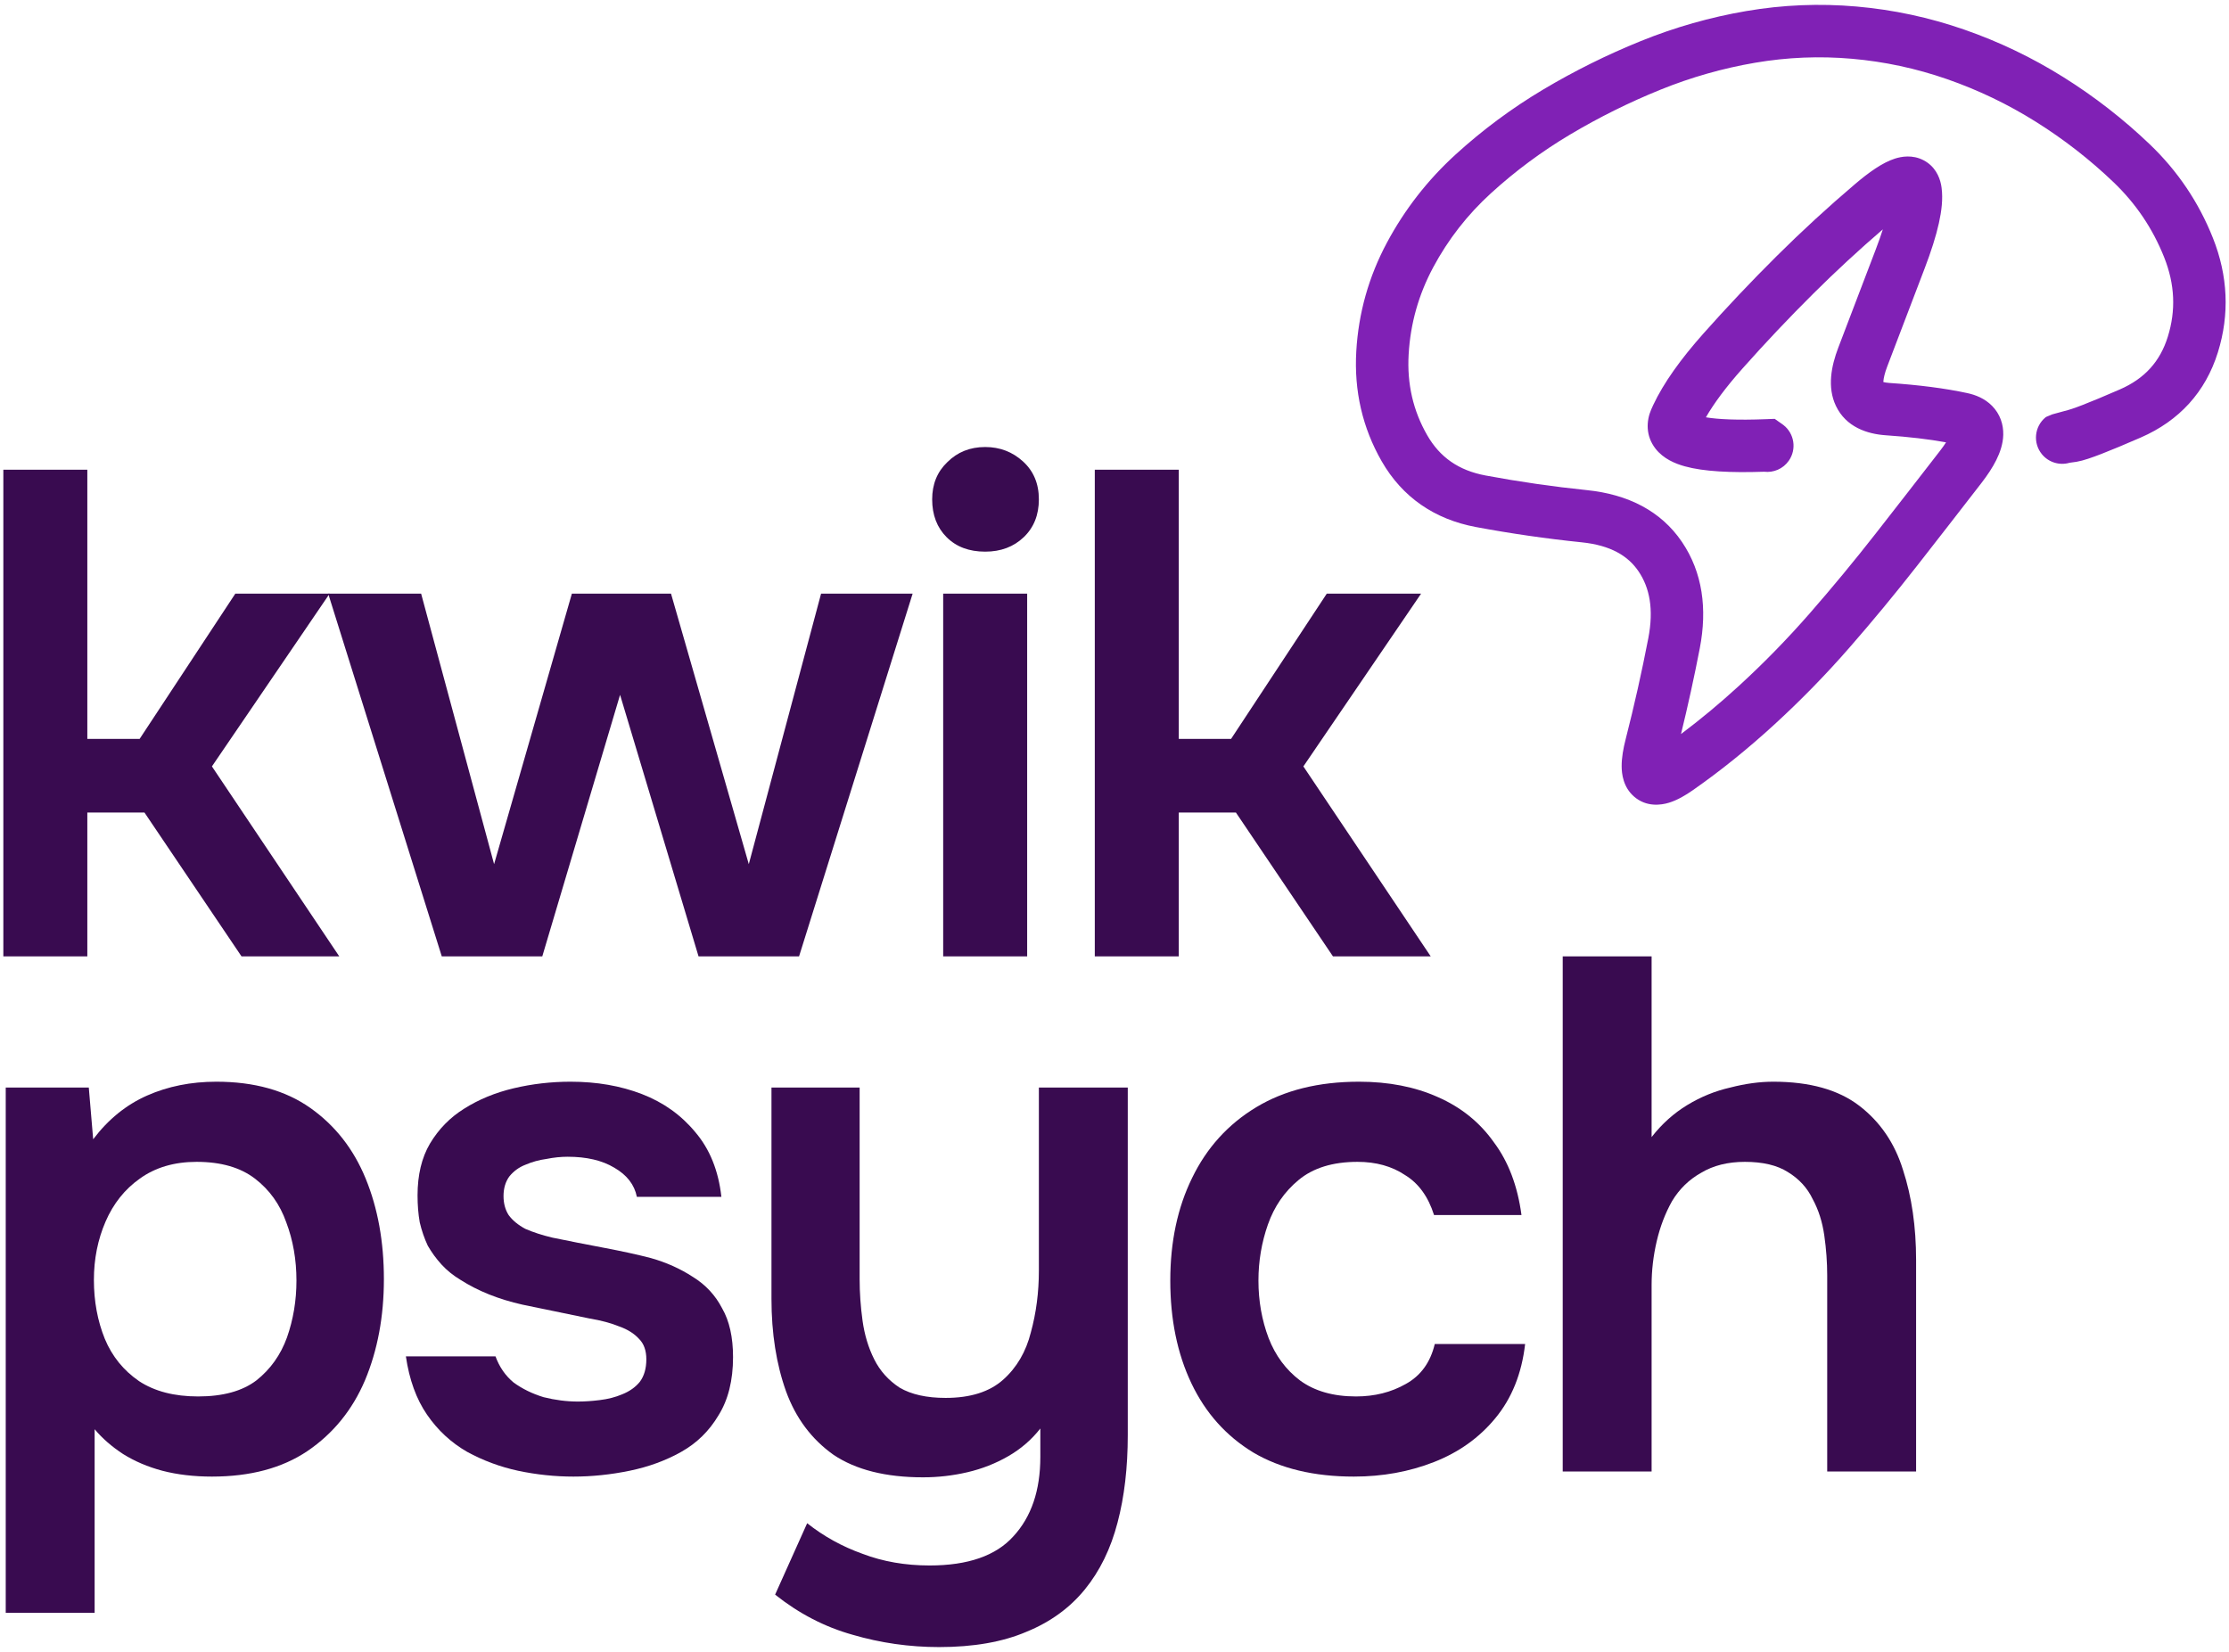
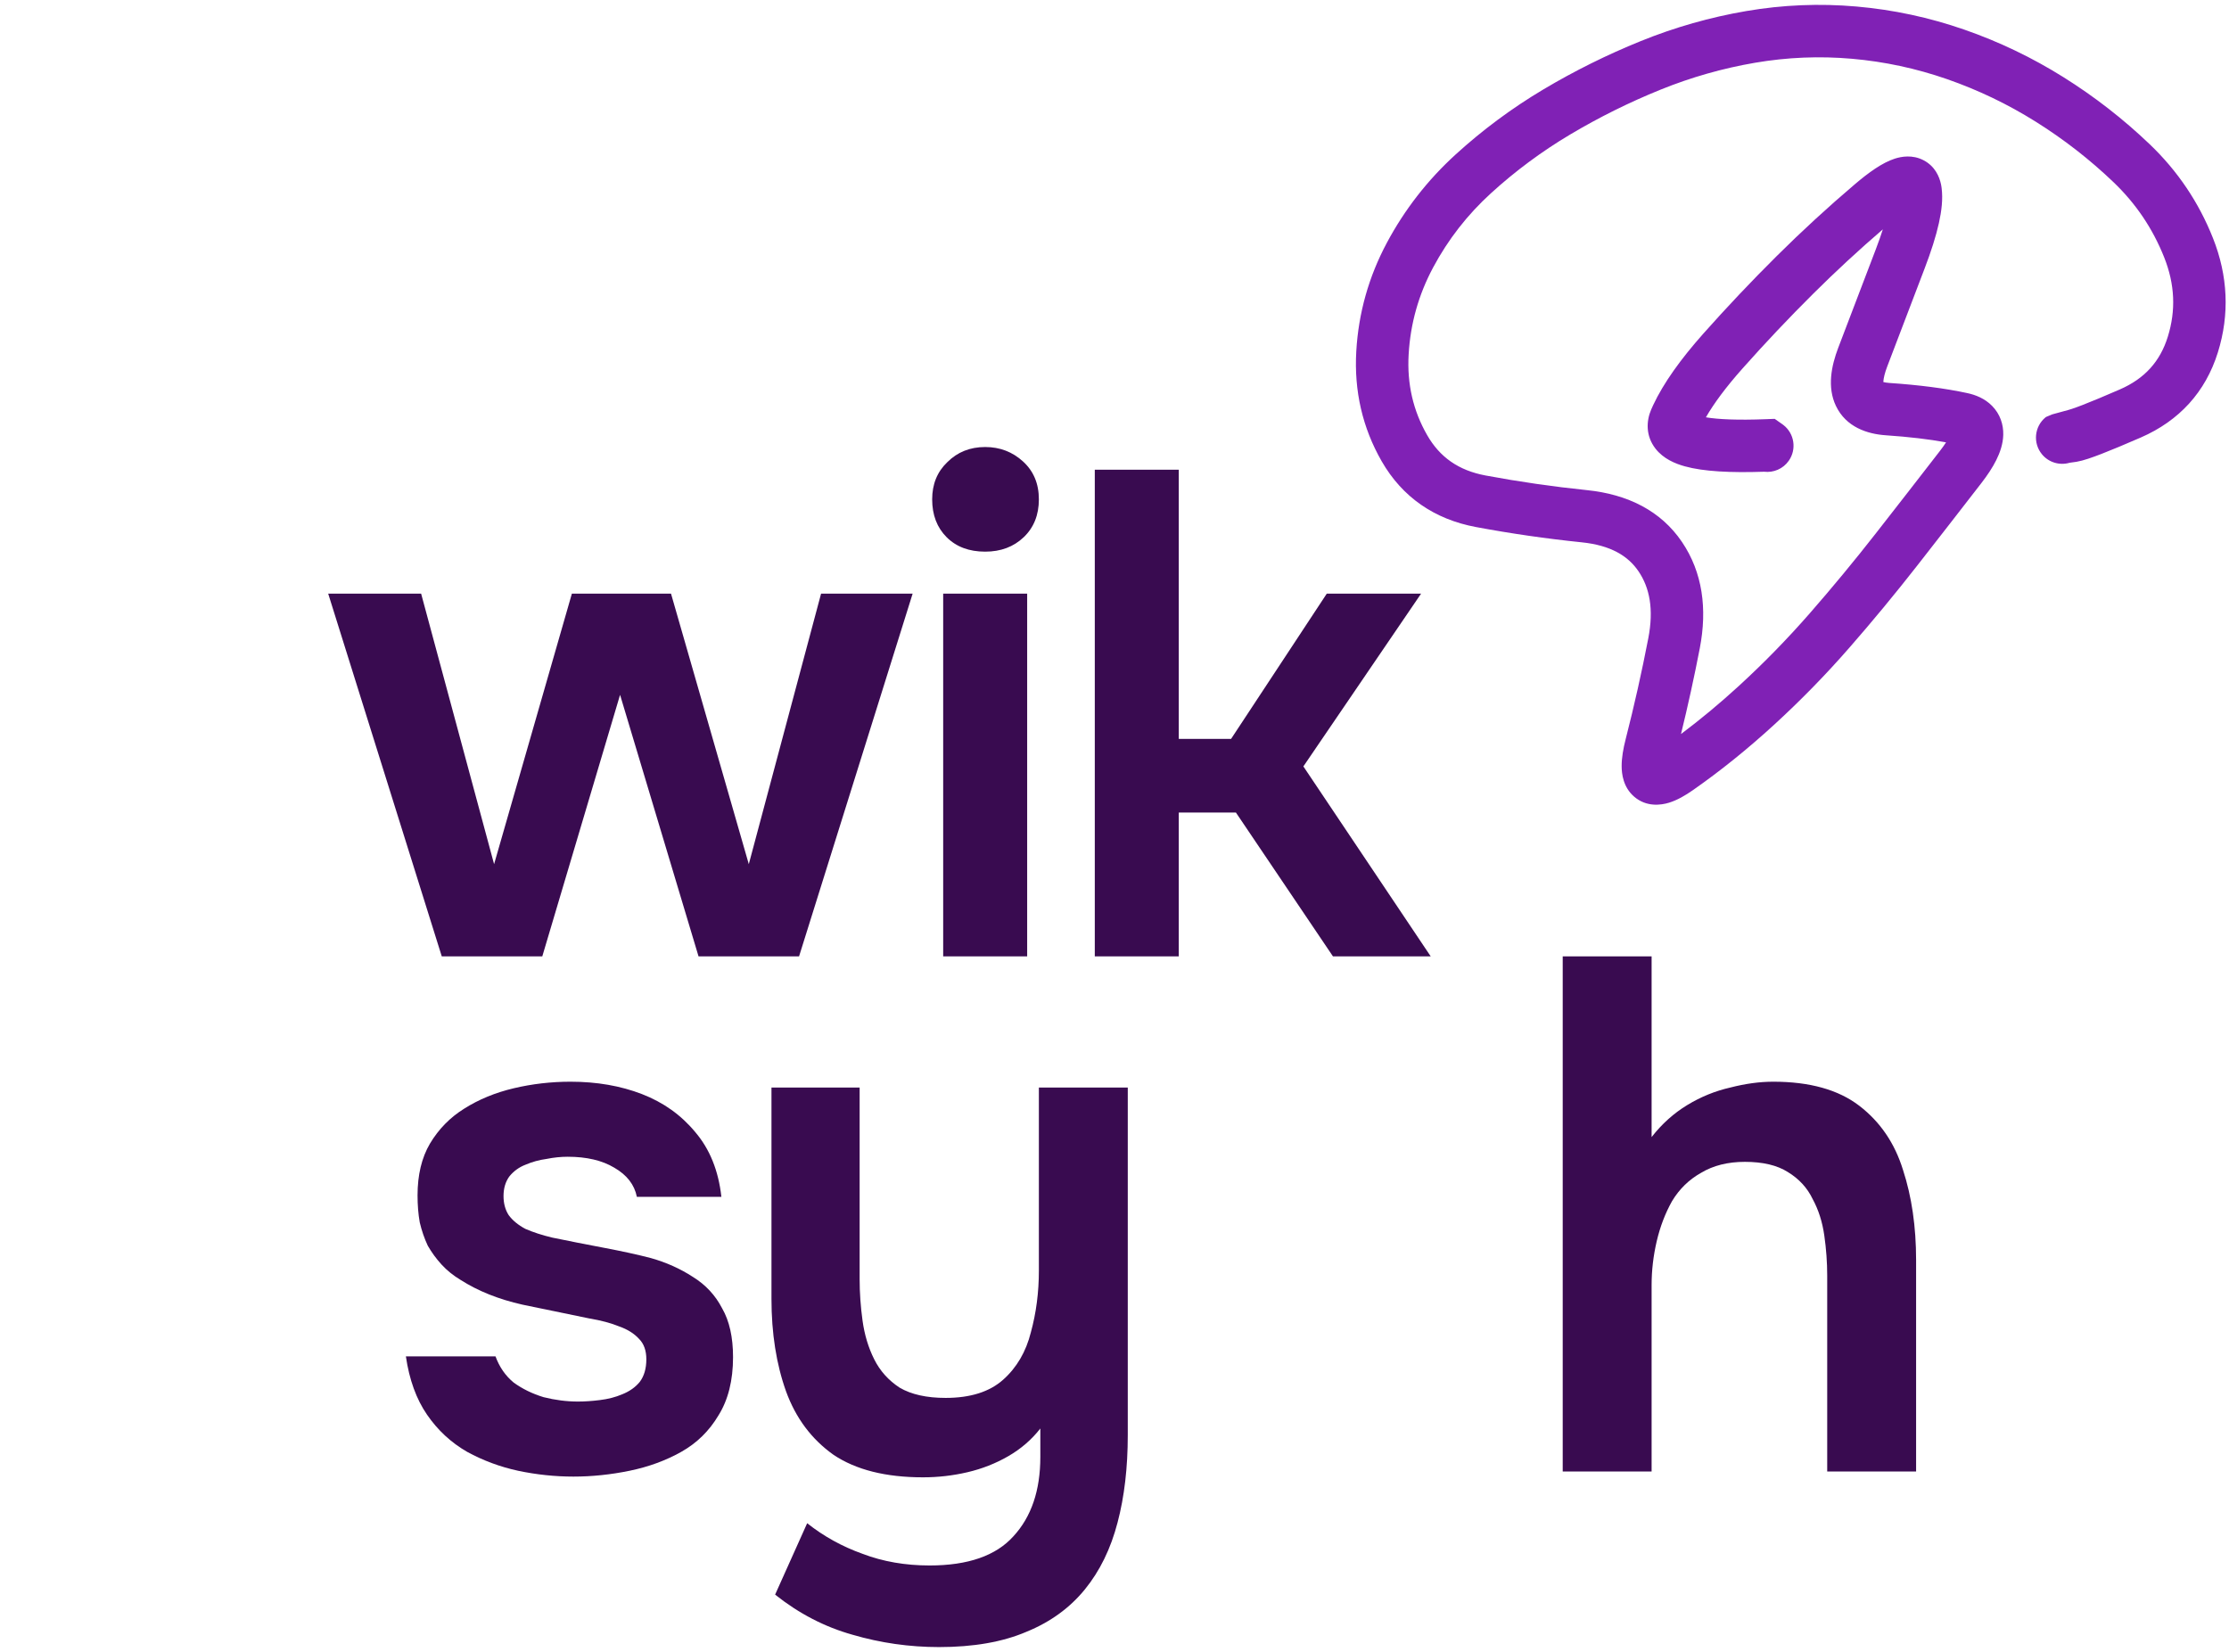
<svg xmlns="http://www.w3.org/2000/svg" width="425" height="315" viewBox="0 0 425 315" fill="none">
  <path d="M332.963 2.107C339.93 0.916 346.94 0.627 353.98 1.243C361.006 1.858 367.86 3.328 374.531 5.649C381.168 7.957 387.471 10.98 393.433 14.714C399.365 18.429 404.852 22.696 409.89 27.513C415.203 32.592 419.229 38.569 421.943 45.404C424.799 52.595 425.141 59.921 422.881 67.185C420.528 74.746 415.513 80.235 408.18 83.427C405.133 84.753 402.634 85.797 400.705 86.544C398.946 87.226 397.227 87.837 395.985 88.045L395.921 88.057L395.856 88.066L394.602 88.242C392.737 88.787 390.643 88.214 389.332 86.618C387.579 84.484 387.888 81.332 390.021 79.579L390.098 79.516L391.303 79.012L394.345 78.18C394.407 78.164 394.615 78.109 395.02 77.975C395.533 77.806 396.218 77.559 397.092 77.22C398.838 76.543 401.196 75.561 404.188 74.258C408.934 72.193 411.867 68.919 413.332 64.213C414.889 59.21 414.691 54.235 412.649 49.094C410.466 43.595 407.252 38.825 402.98 34.74C398.435 30.395 393.485 26.546 388.126 23.19C382.798 19.853 377.173 17.155 371.246 15.093C365.353 13.043 359.31 11.749 353.108 11.206C346.921 10.665 340.772 10.918 334.648 11.964C328.459 13.022 322.439 14.736 316.582 17.109C310.627 19.522 304.9 22.364 299.401 25.636C293.974 28.865 288.932 32.604 284.27 36.856C279.777 40.954 276.111 45.662 273.256 50.997C270.473 56.197 268.922 61.706 268.584 67.573C268.258 73.234 269.447 78.324 272.117 82.977C274.524 87.171 278.092 89.706 283.26 90.67C289.662 91.864 296.111 92.796 302.606 93.464C310.326 94.259 316.666 97.378 320.704 103.349C324.63 109.156 325.55 116.086 324.098 123.605C323.04 129.087 321.844 134.541 320.514 139.968C324.211 137.2 327.878 134.153 331.513 130.825C336.289 126.45 340.809 121.823 345.07 116.943C349.395 111.99 353.582 106.924 357.633 101.743C361.733 96.499 365.819 91.244 369.89 85.978C370.367 85.362 370.748 84.819 371.051 84.348C367.811 83.756 363.986 83.301 359.551 82.999C355.993 82.757 351.972 81.426 350.054 77.404C348.347 73.826 349.184 69.754 350.491 66.322C352.864 60.089 355.241 53.858 357.622 47.629C358.169 46.199 358.625 44.9 358.998 43.731C354.44 47.652 350.027 51.73 345.762 55.97C341.109 60.594 336.603 65.359 332.245 70.263C329.049 73.859 326.766 76.958 325.264 79.576C327.59 79.968 331.309 80.144 336.692 79.934L338.377 79.868L339.758 80.835L339.84 80.893L340.047 81.046C342.133 82.672 342.599 85.666 341.064 87.857C339.968 89.421 338.138 90.165 336.365 89.951C330.007 90.168 324.813 89.918 321.226 88.917C319.443 88.42 317.176 87.508 315.654 85.553C313.763 83.122 313.878 80.29 314.836 78.076L315.216 77.235C317.198 73.009 320.469 68.46 324.77 63.62C329.265 58.562 333.913 53.648 338.712 48.878C343.53 44.089 348.527 39.495 353.704 35.097C356.258 32.927 358.877 31.022 361.29 30.248C362.506 29.858 364.626 29.445 366.758 30.554C368.93 31.685 369.781 33.673 370.086 35.129L370.139 35.412L370.203 35.831C370.481 37.94 370.194 40.261 369.689 42.536C369.131 45.053 368.203 47.955 366.963 51.2C364.583 57.425 362.208 63.652 359.837 69.88C359.35 71.158 359.156 72.059 359.107 72.641C359.101 72.719 359.097 72.787 359.096 72.847C359.325 72.91 359.689 72.985 360.229 73.022C365.91 73.408 370.891 74.047 375.126 74.963C376.642 75.291 378.413 75.96 379.825 77.393C381.372 78.963 382.005 80.956 381.958 82.905C381.915 84.683 381.32 86.335 380.629 87.724C379.917 89.154 378.943 90.618 377.802 92.094C373.719 97.375 369.622 102.645 365.511 107.904C361.349 113.226 357.047 118.432 352.603 123.521C348.097 128.682 343.318 133.574 338.266 138.2C333.203 142.836 328.043 146.995 322.786 150.667C321.361 151.663 319.802 152.58 318.219 153.065C316.721 153.524 313.941 153.938 311.588 151.916C309.465 150.093 309.207 147.515 309.198 146.118C309.188 144.506 309.507 142.726 309.966 140.936C311.596 134.566 313.034 128.157 314.279 121.709C315.355 116.136 314.524 112.061 312.421 108.951C310.428 106.004 307.123 103.982 301.582 103.411C294.816 102.715 288.098 101.745 281.427 100.5C273.521 99.026 267.38 94.814 263.443 87.954C259.77 81.553 258.167 74.523 258.6 66.997C259.022 59.678 260.974 52.756 264.439 46.28C267.832 39.939 272.202 34.329 277.532 29.468C282.694 24.761 288.28 20.617 294.288 17.042C300.224 13.51 306.404 10.443 312.826 7.841C319.346 5.199 326.061 3.287 332.963 2.107Z" fill="#8021B5" />
-   <path d="M0.637 182.369V89.572H16.65V140.892H26.625L44.87 113.197H62.851L40.407 146.142L64.689 182.369H46.051L27.544 154.936H16.65V182.369H0.637Z" fill="#390B50" />
  <path d="M84.233 182.369L62.576 113.197H80.295L94.208 164.781L109.04 113.197H127.94L142.772 164.781L156.554 113.197H174.011L152.354 182.369H133.191L118.228 132.492L103.396 182.369H84.233Z" fill="#390B50" />
  <path d="M179.835 182.369V113.197H195.848V182.369H179.835ZM187.842 105.191C184.779 105.191 182.329 104.272 180.492 102.435C178.654 100.597 177.735 98.191 177.735 95.216C177.735 92.328 178.698 89.965 180.623 88.128C182.548 86.203 184.954 85.24 187.842 85.24C190.642 85.24 193.048 86.159 195.061 87.997C197.073 89.834 198.08 92.24 198.08 95.216C198.08 98.191 197.117 100.597 195.192 102.435C193.267 104.272 190.817 105.191 187.842 105.191Z" fill="#390B50" />
  <path d="M208.742 182.369V89.572H224.755V140.892H234.73L252.975 113.197H270.957L248.512 146.142L272.794 182.369H254.156L235.649 154.936H224.755V182.369H208.742Z" fill="#390B50" />
-   <path d="M1.094 307.541V207.376H16.931L17.765 217.24C20.636 213.442 24.063 210.664 28.045 208.904C32.028 207.144 36.427 206.264 41.243 206.264C48.467 206.264 54.441 207.931 59.165 211.266C63.888 214.6 67.408 219.092 69.723 224.741C72.038 230.391 73.196 236.782 73.196 243.913C73.196 251.045 71.992 257.482 69.584 263.224C67.176 268.874 63.518 273.366 58.609 276.7C53.793 279.941 47.727 281.562 40.41 281.562C36.983 281.562 33.834 281.192 30.963 280.451C28.184 279.71 25.684 278.645 23.461 277.255C21.331 275.866 19.525 274.292 18.043 272.532V307.541H1.094ZM37.77 266.28C42.494 266.28 46.198 265.262 48.884 263.224C51.57 261.094 53.515 258.362 54.719 255.027C55.923 251.6 56.525 247.988 56.525 244.191C56.525 240.209 55.877 236.504 54.58 233.077C53.376 229.65 51.385 226.872 48.606 224.741C45.828 222.611 42.123 221.546 37.492 221.546C33.232 221.546 29.62 222.611 26.656 224.741C23.785 226.779 21.608 229.511 20.127 232.938C18.645 236.365 17.904 240.07 17.904 244.052C17.904 248.127 18.598 251.878 19.988 255.305C21.377 258.639 23.553 261.325 26.517 263.363C29.481 265.308 33.232 266.28 37.77 266.28Z" fill="#390B50" />
  <path d="M109.343 281.562C105.824 281.562 102.304 281.192 98.785 280.451C95.358 279.71 92.116 278.506 89.06 276.839C86.003 275.079 83.457 272.717 81.419 269.753C79.381 266.79 78.038 263.085 77.39 258.639H94.478C95.219 260.677 96.377 262.344 97.951 263.641C99.618 264.845 101.517 265.771 103.647 266.419C105.87 266.975 108.046 267.253 110.177 267.253C111.473 267.253 112.862 267.16 114.344 266.975C115.919 266.79 117.354 266.419 118.651 265.864C120.04 265.308 121.152 264.521 121.985 263.502C122.819 262.39 123.236 260.955 123.236 259.195C123.236 257.528 122.772 256.231 121.846 255.305C120.92 254.286 119.67 253.499 118.095 252.943C116.521 252.295 114.622 251.786 112.399 251.415C108.417 250.582 104.156 249.702 99.618 248.776C95.08 247.757 91.144 246.182 87.809 244.052C86.42 243.219 85.216 242.246 84.197 241.135C83.179 240.023 82.299 238.819 81.558 237.523C80.909 236.133 80.4 234.652 80.03 233.077C79.752 231.503 79.613 229.789 79.613 227.937C79.613 224.047 80.4 220.759 81.975 218.073C83.642 215.295 85.818 213.072 88.504 211.405C91.283 209.645 94.432 208.348 97.951 207.515C101.471 206.681 105.083 206.264 108.787 206.264C113.789 206.264 118.327 207.052 122.402 208.626C126.477 210.201 129.858 212.609 132.544 215.85C135.322 219.092 136.989 223.213 137.545 228.215H121.43C120.966 225.899 119.531 224.047 117.123 222.658C114.807 221.268 111.844 220.574 108.232 220.574C106.935 220.574 105.592 220.713 104.203 220.99C102.813 221.176 101.471 221.546 100.174 222.102C98.97 222.565 97.951 223.306 97.118 224.325C96.377 225.344 96.006 226.594 96.006 228.076C96.006 229.465 96.33 230.669 96.979 231.688C97.719 232.707 98.785 233.586 100.174 234.327C101.656 234.976 103.369 235.531 105.314 235.994C108.463 236.643 111.751 237.291 115.178 237.939C118.605 238.588 121.568 239.236 124.069 239.884C127.033 240.718 129.719 241.922 132.127 243.496C134.535 244.978 136.387 246.97 137.684 249.47C139.073 251.878 139.768 254.981 139.768 258.778C139.768 263.224 138.842 266.929 136.989 269.892C135.229 272.856 132.868 275.172 129.904 276.839C126.94 278.506 123.652 279.71 120.04 280.451C116.428 281.192 112.862 281.562 109.343 281.562Z" fill="#390B50" />
  <path d="M179.048 314.071C173.398 314.071 167.887 313.284 162.516 311.709C157.237 310.227 152.328 307.68 147.79 304.068L153.902 290.453C157.051 292.954 160.571 294.899 164.461 296.288C168.351 297.77 172.611 298.511 177.242 298.511C184.559 298.511 189.884 296.659 193.218 292.954C196.645 289.249 198.359 284.202 198.359 277.811V272.393C196.691 274.523 194.654 276.283 192.246 277.672C189.838 279.061 187.244 280.08 184.466 280.729C181.687 281.377 178.863 281.701 175.992 281.701C168.86 281.701 163.164 280.265 158.904 277.394C154.736 274.431 151.726 270.402 149.873 265.308C148.021 260.121 147.095 254.24 147.095 247.664V207.376H163.905V243.913C163.905 246.507 164.09 249.146 164.461 251.832C164.831 254.518 165.572 256.972 166.683 259.195C167.795 261.418 169.416 263.224 171.546 264.613C173.769 265.91 176.686 266.558 180.298 266.558C185.022 266.558 188.68 265.4 191.273 263.085C193.867 260.77 195.626 257.76 196.553 254.055C197.571 250.35 198.081 246.414 198.081 242.246V207.376H215.03V273.643C215.03 279.849 214.381 285.406 213.085 290.314C211.788 295.316 209.704 299.576 206.833 303.096C203.962 306.615 200.257 309.301 195.719 311.153C191.181 313.098 185.624 314.071 179.048 314.071Z" fill="#390B50" />
-   <path d="M258.145 281.562C250.551 281.562 244.16 280.034 238.974 276.978C233.787 273.829 229.851 269.429 227.165 263.78C224.479 258.13 223.136 251.6 223.136 244.191C223.136 236.782 224.525 230.252 227.304 224.603C230.082 218.86 234.158 214.368 239.529 211.127C244.901 207.885 251.431 206.264 259.118 206.264C264.768 206.264 269.769 207.237 274.122 209.182C278.568 211.127 282.133 213.998 284.819 217.795C287.598 221.5 289.357 226.131 290.098 231.688H273.427C272.316 228.168 270.464 225.621 267.87 224.047C265.37 222.38 262.36 221.546 258.84 221.546C254.117 221.546 250.366 222.704 247.587 225.019C244.901 227.242 242.956 230.067 241.752 233.494C240.548 236.921 239.946 240.486 239.946 244.191C239.946 248.081 240.594 251.739 241.891 255.166C243.188 258.5 245.179 261.186 247.865 263.224C250.643 265.262 254.209 266.28 258.562 266.28C262.082 266.28 265.231 265.493 268.009 263.919C270.88 262.344 272.733 259.797 273.566 256.278H290.793C290.145 261.927 288.246 266.651 285.097 270.448C282.041 274.153 278.151 276.931 273.427 278.784C268.704 280.636 263.61 281.562 258.145 281.562Z" fill="#390B50" />
  <path d="M297.961 280.59V182.369H314.91V216.823C316.855 214.322 319.124 212.284 321.717 210.71C324.31 209.135 327.043 208.024 329.914 207.376C332.785 206.635 335.517 206.264 338.11 206.264C345.057 206.264 350.521 207.793 354.504 210.849C358.486 213.905 361.265 217.98 362.839 223.074C364.506 228.168 365.34 233.911 365.34 240.301V280.59H348.391V243.219C348.391 240.718 348.206 238.171 347.835 235.578C347.465 232.984 346.724 230.669 345.612 228.631C344.593 226.501 343.019 224.788 340.889 223.491C338.851 222.195 336.119 221.546 332.692 221.546C329.451 221.546 326.672 222.241 324.357 223.63C322.041 224.927 320.189 226.733 318.8 229.048C317.503 231.364 316.53 233.911 315.882 236.689C315.234 239.468 314.91 242.246 314.91 245.025V280.59H297.961Z" fill="#390B50" />
</svg>